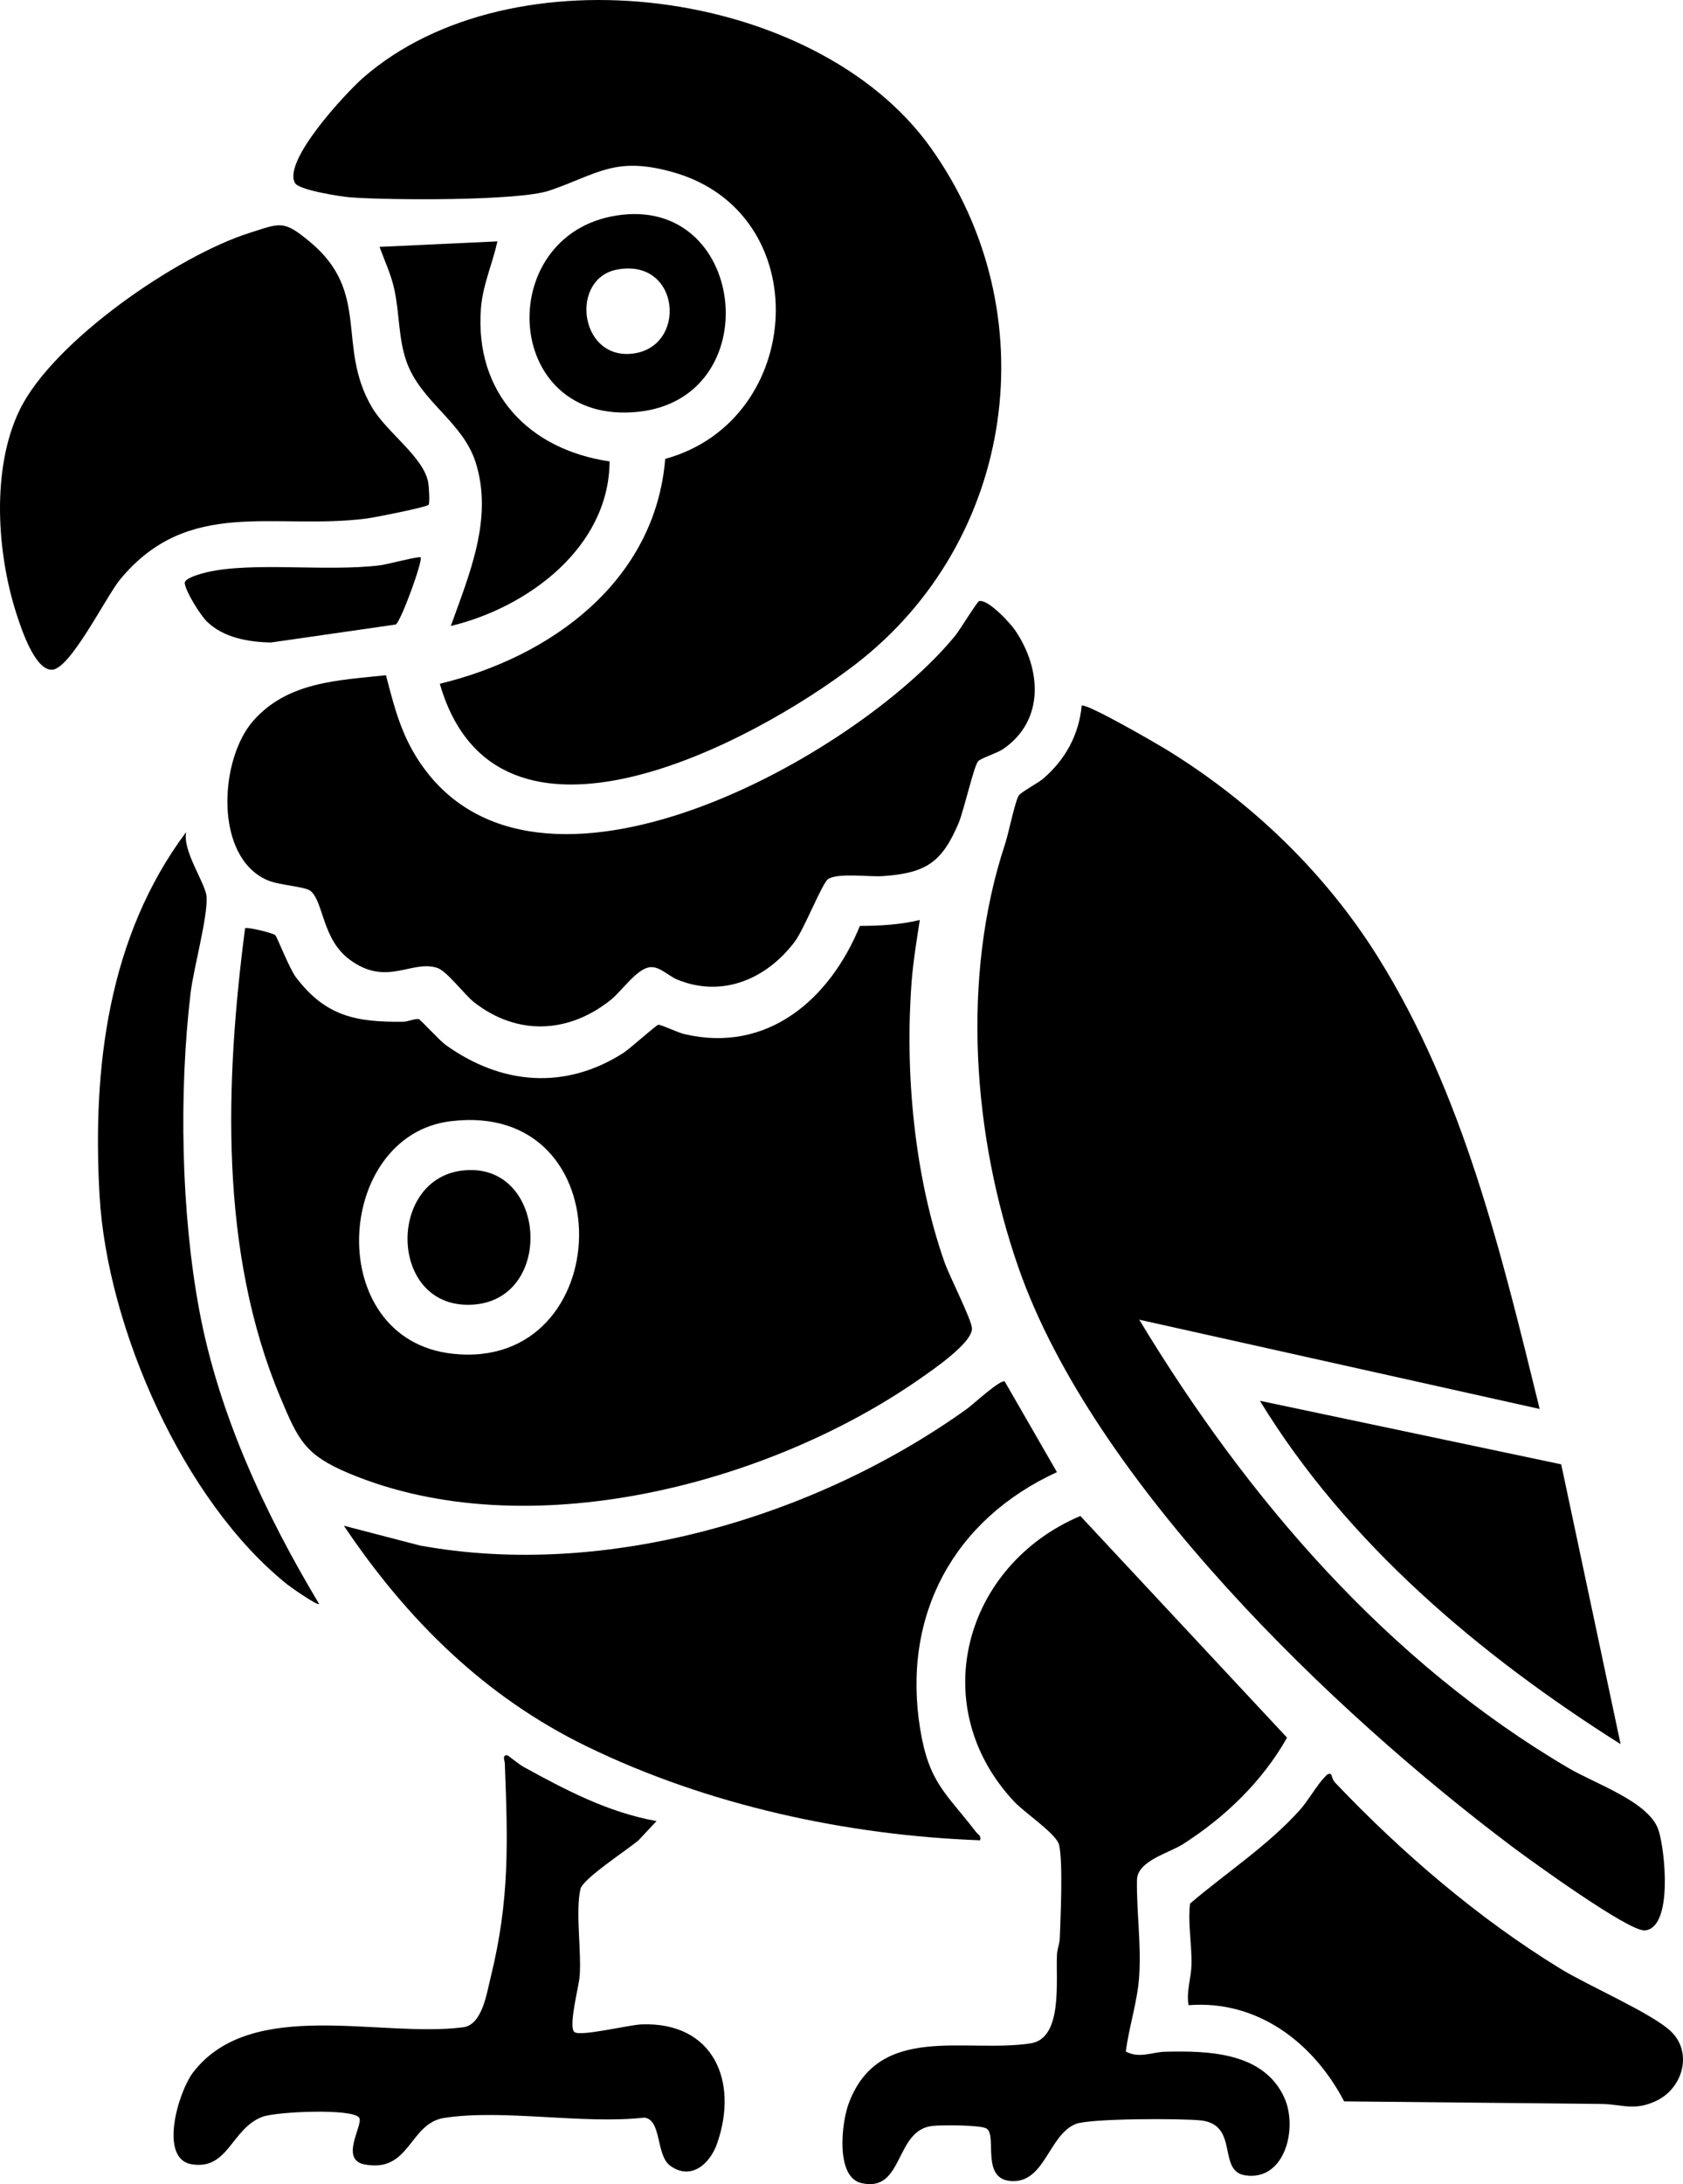
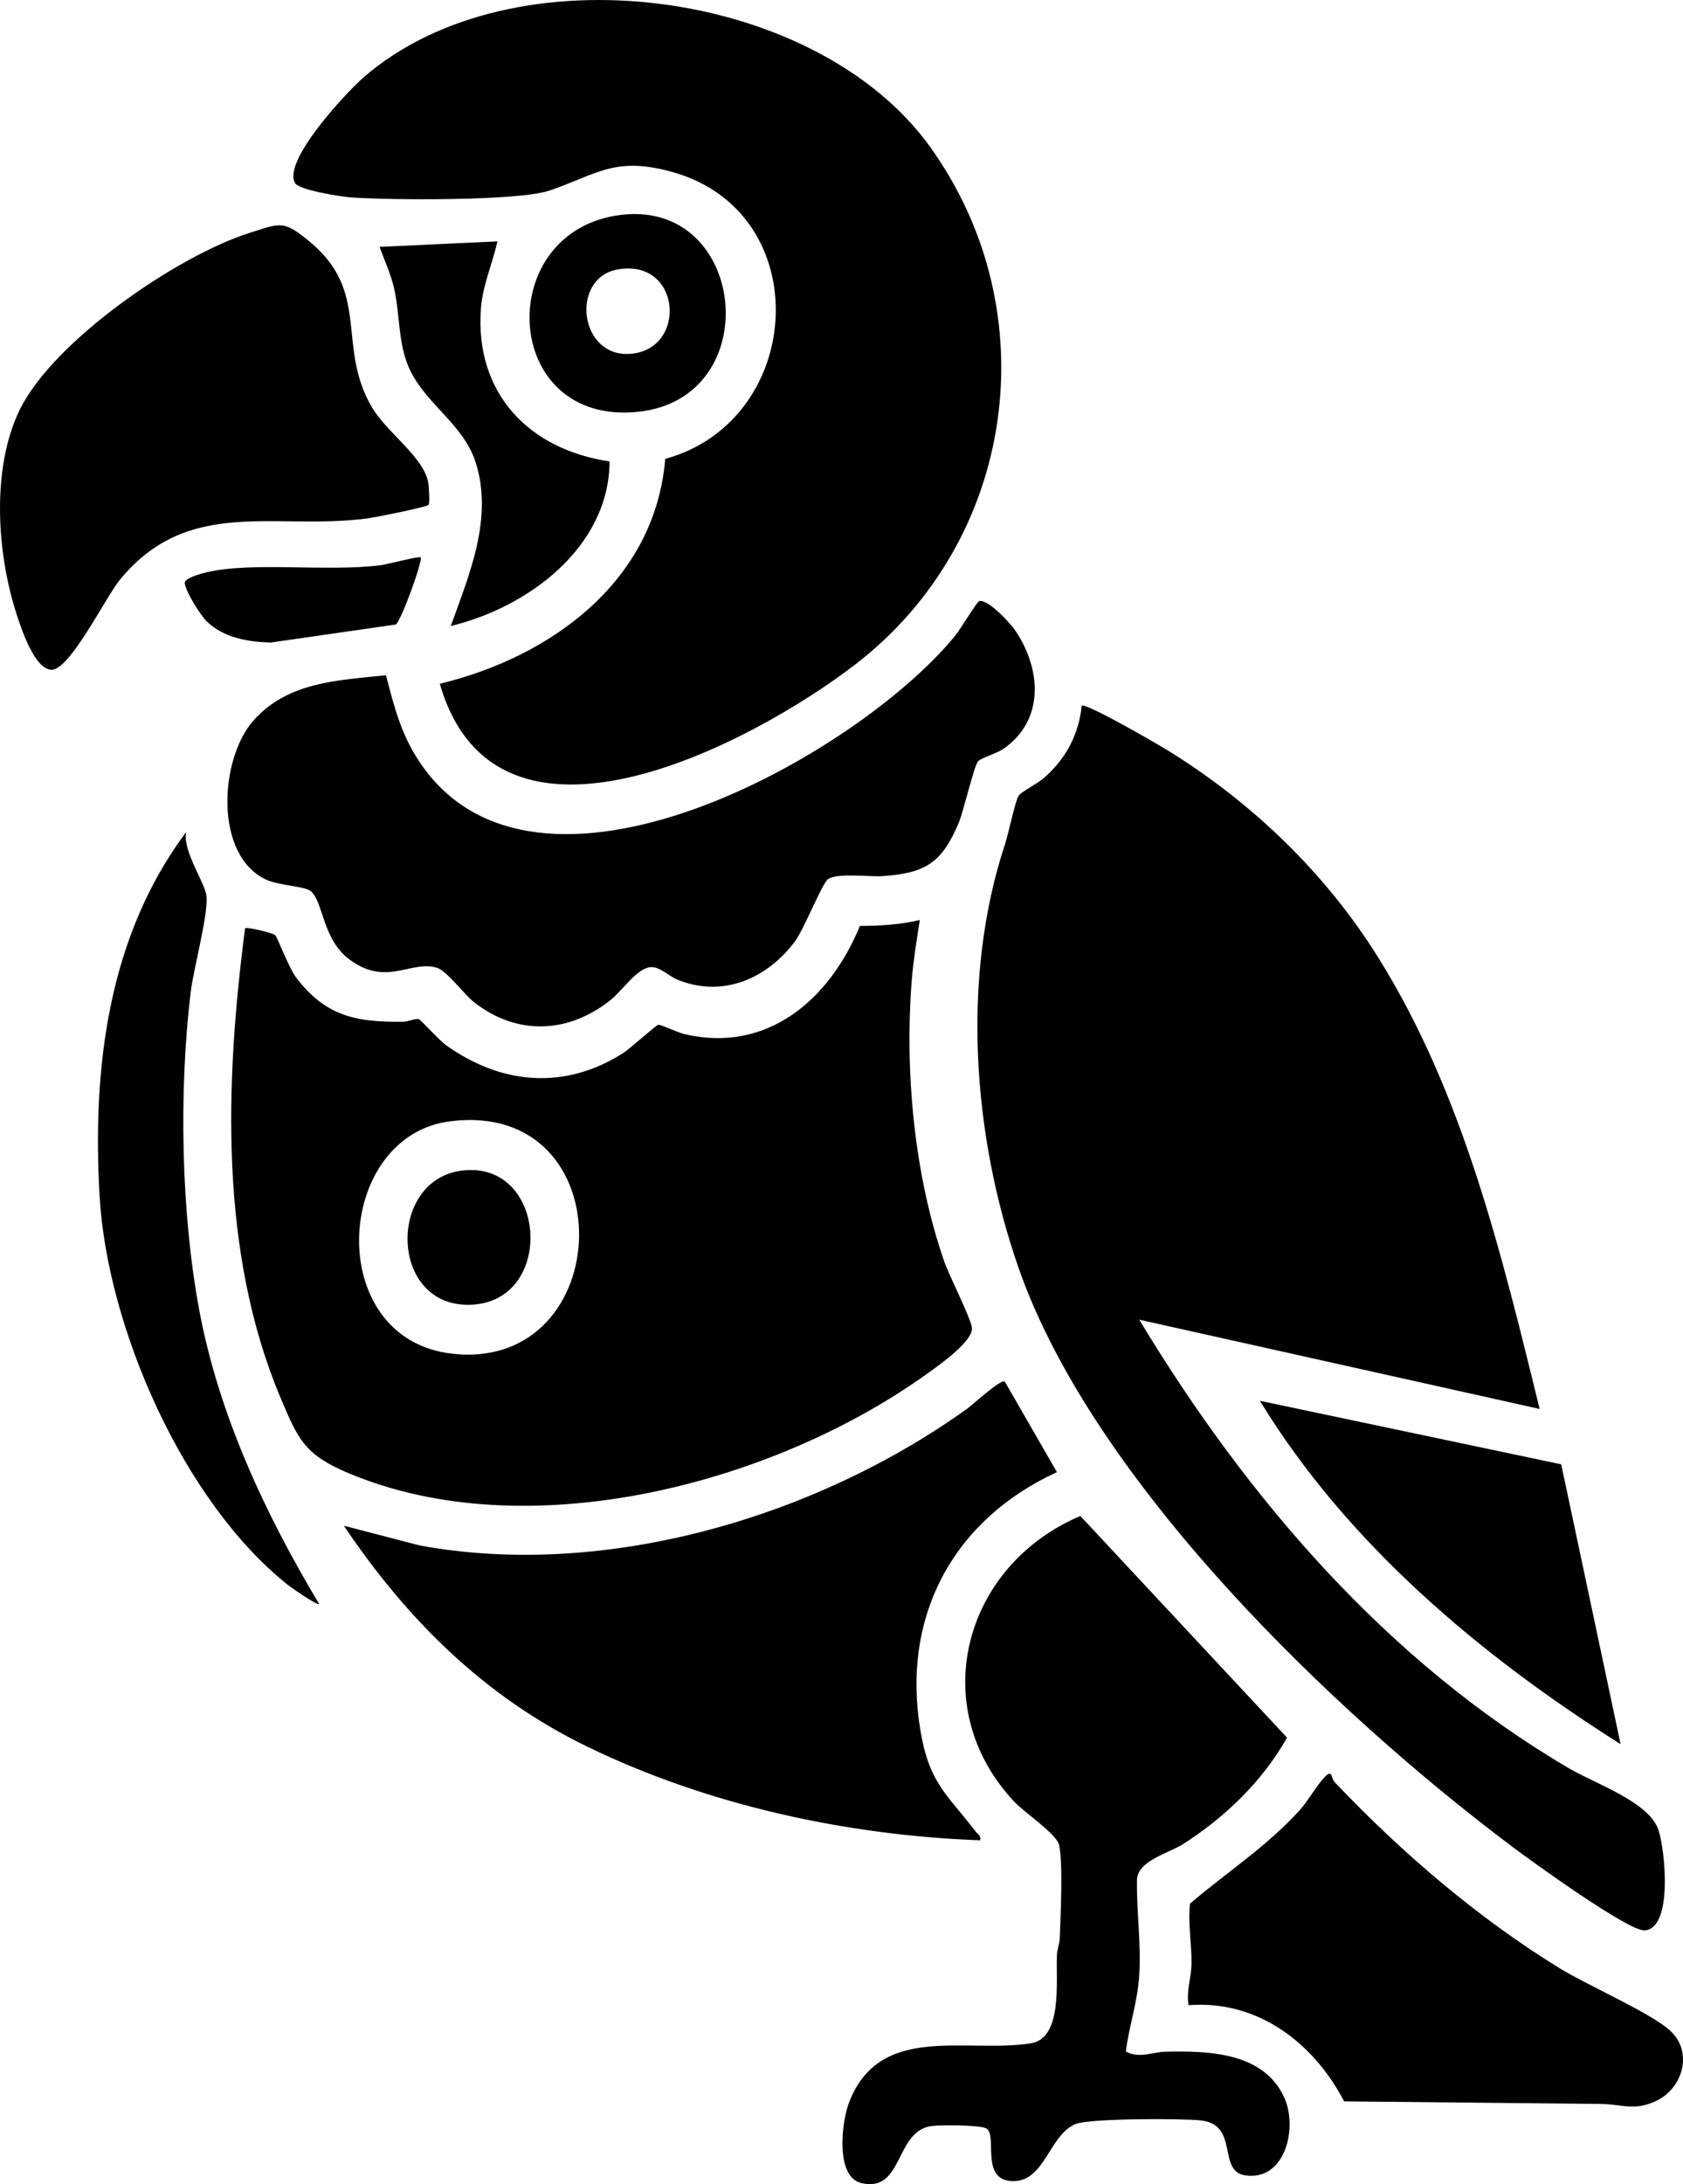
<svg xmlns="http://www.w3.org/2000/svg" id="Capa_1" data-name="Capa 1" viewBox="0 0 613.02 795.03">
  <path d="M560.81,512.86l-145.85-32.5c39.25,64.98,90.46,124.57,156.54,163.31,9.59,5.62,29.14,12.19,32.57,22.4,2.4,7.15,5.4,35.68-4.95,36.59-5.77.51-41.47-25.35-48.19-30.39-65.22-48.92-152.76-132.85-179.96-210.86-16.73-47.98-20.89-105.75-4.94-154.01,1.43-4.33,3.48-14.96,4.99-17.75.66-1.22,7.06-4.6,8.99-6.26,8.04-6.92,12.97-15.92,13.99-26.51,1.6-1.13,27.62,13.97,31.25,16.21,30.69,18.92,57.49,44.62,76.65,75.27,31.17,49.85,44.99,107.96,58.92,164.52Z" />
  <path d="M335.03,334.87c-1.13,7.4-2.41,15.04-2.98,22.5-2.51,32.97.97,70.66,11.96,102.01,1.77,5.05,9.85,20.89,10.02,24.07.29,5.26-14.23,15.11-18.68,18.23-55.49,38.83-143.46,61.66-208.1,34.67-16.21-6.77-18.59-12.13-25.17-27.81-22.26-53.02-20.1-114.67-12.81-170.68.52-.54,9.92,1.64,10.97,2.52.71.59,5.03,12.02,7.6,15.4,10.8,14.22,21.92,16.3,38.92,16.14,1.88-.02,4.59-1.29,5.8-.95.65.19,7.59,7.81,9.71,9.33,20.28,14.59,43.49,16.57,64.78,2.97,2.33-1.49,11.88-10.09,12.72-10.25s7.26,2.86,9.34,3.35c30.45,7.23,53.2-12.69,64.1-39.34,7.36-.02,14.64-.44,21.81-2.16ZM163.98,408.14c-42.34,5.34-46.41,79.39.82,84.61,60.24,6.66,63.04-92.67-.82-84.61Z" />
  <path d="M160.2,248.88c40.54-9.76,78.44-37.34,82.1-81.85,51.12-14.02,55.32-89.81,2.58-104.43-21.02-5.83-27.22.8-44.72,6.76-11.38,3.87-58.66,3.5-72.41,2.49-3.49-.26-18.8-2.64-20.28-5.19-4.68-8.07,18.74-33.05,24.75-38.31,54.1-47.35,164.91-32.97,206.63,25.2,43.09,60.09,31.19,143.34-27.31,188.3-37.48,28.8-130.8,78.28-151.34,7.03Z" />
  <path d="M356.26,277.11c-1.48,1.56-5.25,18.14-7.07,22.43-6.08,14.4-11.94,18.27-27.61,19.36-5.02.35-16.27-1.27-19.92,1.06-2.13,1.35-8.79,18.33-12.18,22.81-10.2,13.5-26.19,20.5-42.65,13.86-3.24-1.31-6.51-4.89-9.96-4.59-4.84.42-10.34,8.63-14.26,11.79-15.36,12.39-34.15,13.3-49.91,1-3.57-2.79-9.9-11.38-13.45-12.53-9.38-3.02-18.43,7.03-31.94-3.04-9.97-7.43-9.42-20.81-14.1-24.89-2.01-1.75-11.43-2.04-15.94-4.04-19.41-8.6-17.37-44-5.01-57.98,12.61-14.26,30.84-14.68,48.33-16.57,2.95,11.36,5.42,21.24,11.98,31.2,42.12,64,159.71-1.85,195.41-45.66,1.65-2.02,7.94-12.37,8.68-12.53,3.29-.71,11.26,7.92,13.16,10.73,9.51,14.03,10.76,32.77-4.5,43.17-2.11,1.44-7.97,3.25-9.07,4.41Z" />
  <path d="M365.98,502.87l19,32.98c-37.57,17.25-56.52,52.05-49.83,93.4,3.21,19.83,9.48,23.4,20.37,37.61.77,1,1.94,1.27,1.49,3-48.7-1.79-99.34-12.81-143.21-34.14-37.33-18.14-65.56-46.19-88.55-80.36l27.76,7.21c67.58,12.34,144.28-10.33,199.35-49.87,2.01-1.44,12.17-10.83,13.63-9.83Z" />
  <path d="M410.08,746.74c4.85,2.66,9.66.19,14.32.08,15.64-.37,35.8.1,43.38,16.66,5.06,11.07.28,30.6-14.3,28.32-10.14-1.59-2.06-18.41-16.03-19.97-6.8-.76-40.53-.79-45.65,1.3-9.58,3.9-11.11,20.47-22.35,20.78-12.78.34-5.99-16.53-10.11-19.13-2.12-1.34-16.59-1.33-19.84-.94-13.7,1.62-10.24,24.39-25.74,20.8-9.55-2.21-7.24-22.12-4.57-29.15,11.07-29.26,42.39-18.04,66.22-21.72,11.88-1.83,9.09-23.01,9.59-32.4.1-1.95.95-3.84,1.03-5.97.28-7.7,1.2-27.34-.25-33.83-.89-3.99-12.6-11.78-16.29-15.7-32.6-34.68-18.41-86.09,24.02-104.06l75.29,80.69c-9.02,15.94-22.58,28.98-37.94,38.78-5.17,3.3-16.62,6.03-16.73,13.06-.17,11.44,1.59,23.36.81,35.01-.62,9.33-3.7,18.19-4.86,27.39Z" />
  <path d="M156.1,183.76c-.76.87-19.71,4.61-22.5,4.97-33.67,4.36-64.82-8.01-89.8,22.12-5.17,6.24-18.28,32.95-24.96,32.94-6.22,0-11.11-15.03-12.77-20.15-7.23-22.16-9.31-53.08,1.11-74.46,12.21-25.04,57.33-56.02,83.56-64.36,11.47-3.65,12.47-4.78,21.98,3.07,22.55,18.6,9.64,37.92,22.7,60.27,5.4,9.24,18.85,18.14,20.55,27.43.27,1.46.64,7.58.13,8.16Z" />
  <path d="M484.87,645.87c.14.1.4,1.9,1.46,3.02,24.2,25.47,52.15,49.43,82.17,67.79,9.93,6.07,32.88,16.02,39.92,22.54,8.35,7.73,4.58,20.97-5.26,25.54-8.1,3.76-12.37,1.15-19.83,1.07-31.26-.34-62.49-.62-93.74-.94-11.15-21.35-31.53-36.98-56.66-35.01-.89-4.89.93-9.94,1.05-14.46.2-7.63-1.36-15.08-.52-22.52,13.46-11.48,27.95-20.78,39.95-34,2.99-3.3,6.35-9.26,9.03-11.96.64-.65,1.42-1.76,2.42-1.05Z" />
-   <path d="M239.13,662.87l-6.52,6.96c-4.13,3.53-20.33,14-21.19,17.77-1.86,8.22.41,22.5-.28,31.74-.27,3.65-4.32,18.79-1.83,20.37s19.75-2.66,24.33-2.84c26.29-1,35.54,20.82,27.5,43.52-2.52,7.12-9.38,13.46-17,7.94-5.33-3.86-3.03-16.74-9.46-17.53-22.22,2.53-51.57-3.22-72.92.12-12.79,2-12.34,20.15-29.02,16.91-9.27-1.8-.18-14.68-1.93-17.03-2.56-3.44-30.46-2.17-35.36-.25-11.25,4.4-12.28,19.41-25.61,17.24-12.19-1.98-4.83-26.49.47-33.41,21.18-27.63,68.29-12.49,98.43-16.47,6.9-.91,8.53-12.31,9.95-18.04,7.02-28.35,6.28-49.56,5.18-78.24-.02-.51-1.04-2.81.8-2.75.36.01,4.42,3.38,5.83,4.15,15.53,8.53,30.89,16.64,48.62,19.84Z" />
  <path d="M116.25,583.85c-.69.66-10.22-6.02-11.47-7.01-37.97-30.21-65.71-93.5-68.5-141.44-2.71-46.61,3.07-94.44,31.52-132.54-1.38,6.95,7.13,18.76,7.44,23.54.48,7.36-4.75,26.1-5.82,35.08-4.29,36.06-3.48,79.86,3.19,115.56,7.07,37.87,24.01,74.07,43.64,106.81Z" />
  <path d="M568.66,533.01l21.63,101.85c-51.06-32.21-99.67-73.02-131.38-124.98l109.75,23.13Z" />
  <path d="M222.04,167.96c-.21,31.36-29.86,53.19-57.83,59.89,6.74-18.85,15.52-39.2,9.04-59.55-4.73-14.85-20.06-22.07-25.21-36.76-2.99-8.52-2.49-17.67-4.48-26.51-1.2-5.33-3.48-10.1-5.31-15.17l42.94-2c-1.82,8.15-5.39,16.01-6.02,24.46-2.28,30.77,17.43,51.3,46.88,55.64Z" />
  <path d="M226.91,78.14c45.33-4.75,52.16,66.68,5.73,71.73-50.61,5.5-53.35-66.74-5.73-71.73ZM224.87,98.1c-17.18,3.15-14.01,31.98,4.62,30.7,21.09-1.46,18.7-34.97-4.62-30.7Z" />
  <path d="M153.2,202.87c.96.97-7.08,23.14-9.03,24.45l-45.44,6.54c-8.18-.13-17.32-1.73-23.34-7.6-2.44-2.38-7.66-10.72-8.1-13.95-.26-1.91,6.2-3.58,7.94-3.99,16.88-3.96,43.55-.11,63.37-2.57,2.31-.29,14.08-3.4,14.6-2.87Z" />
  <path d="M167.96,426.13c31.02-4.18,34.5,46.38,4.72,48.72-30.84,2.43-32.08-45.03-4.72-48.72Z" />
</svg>